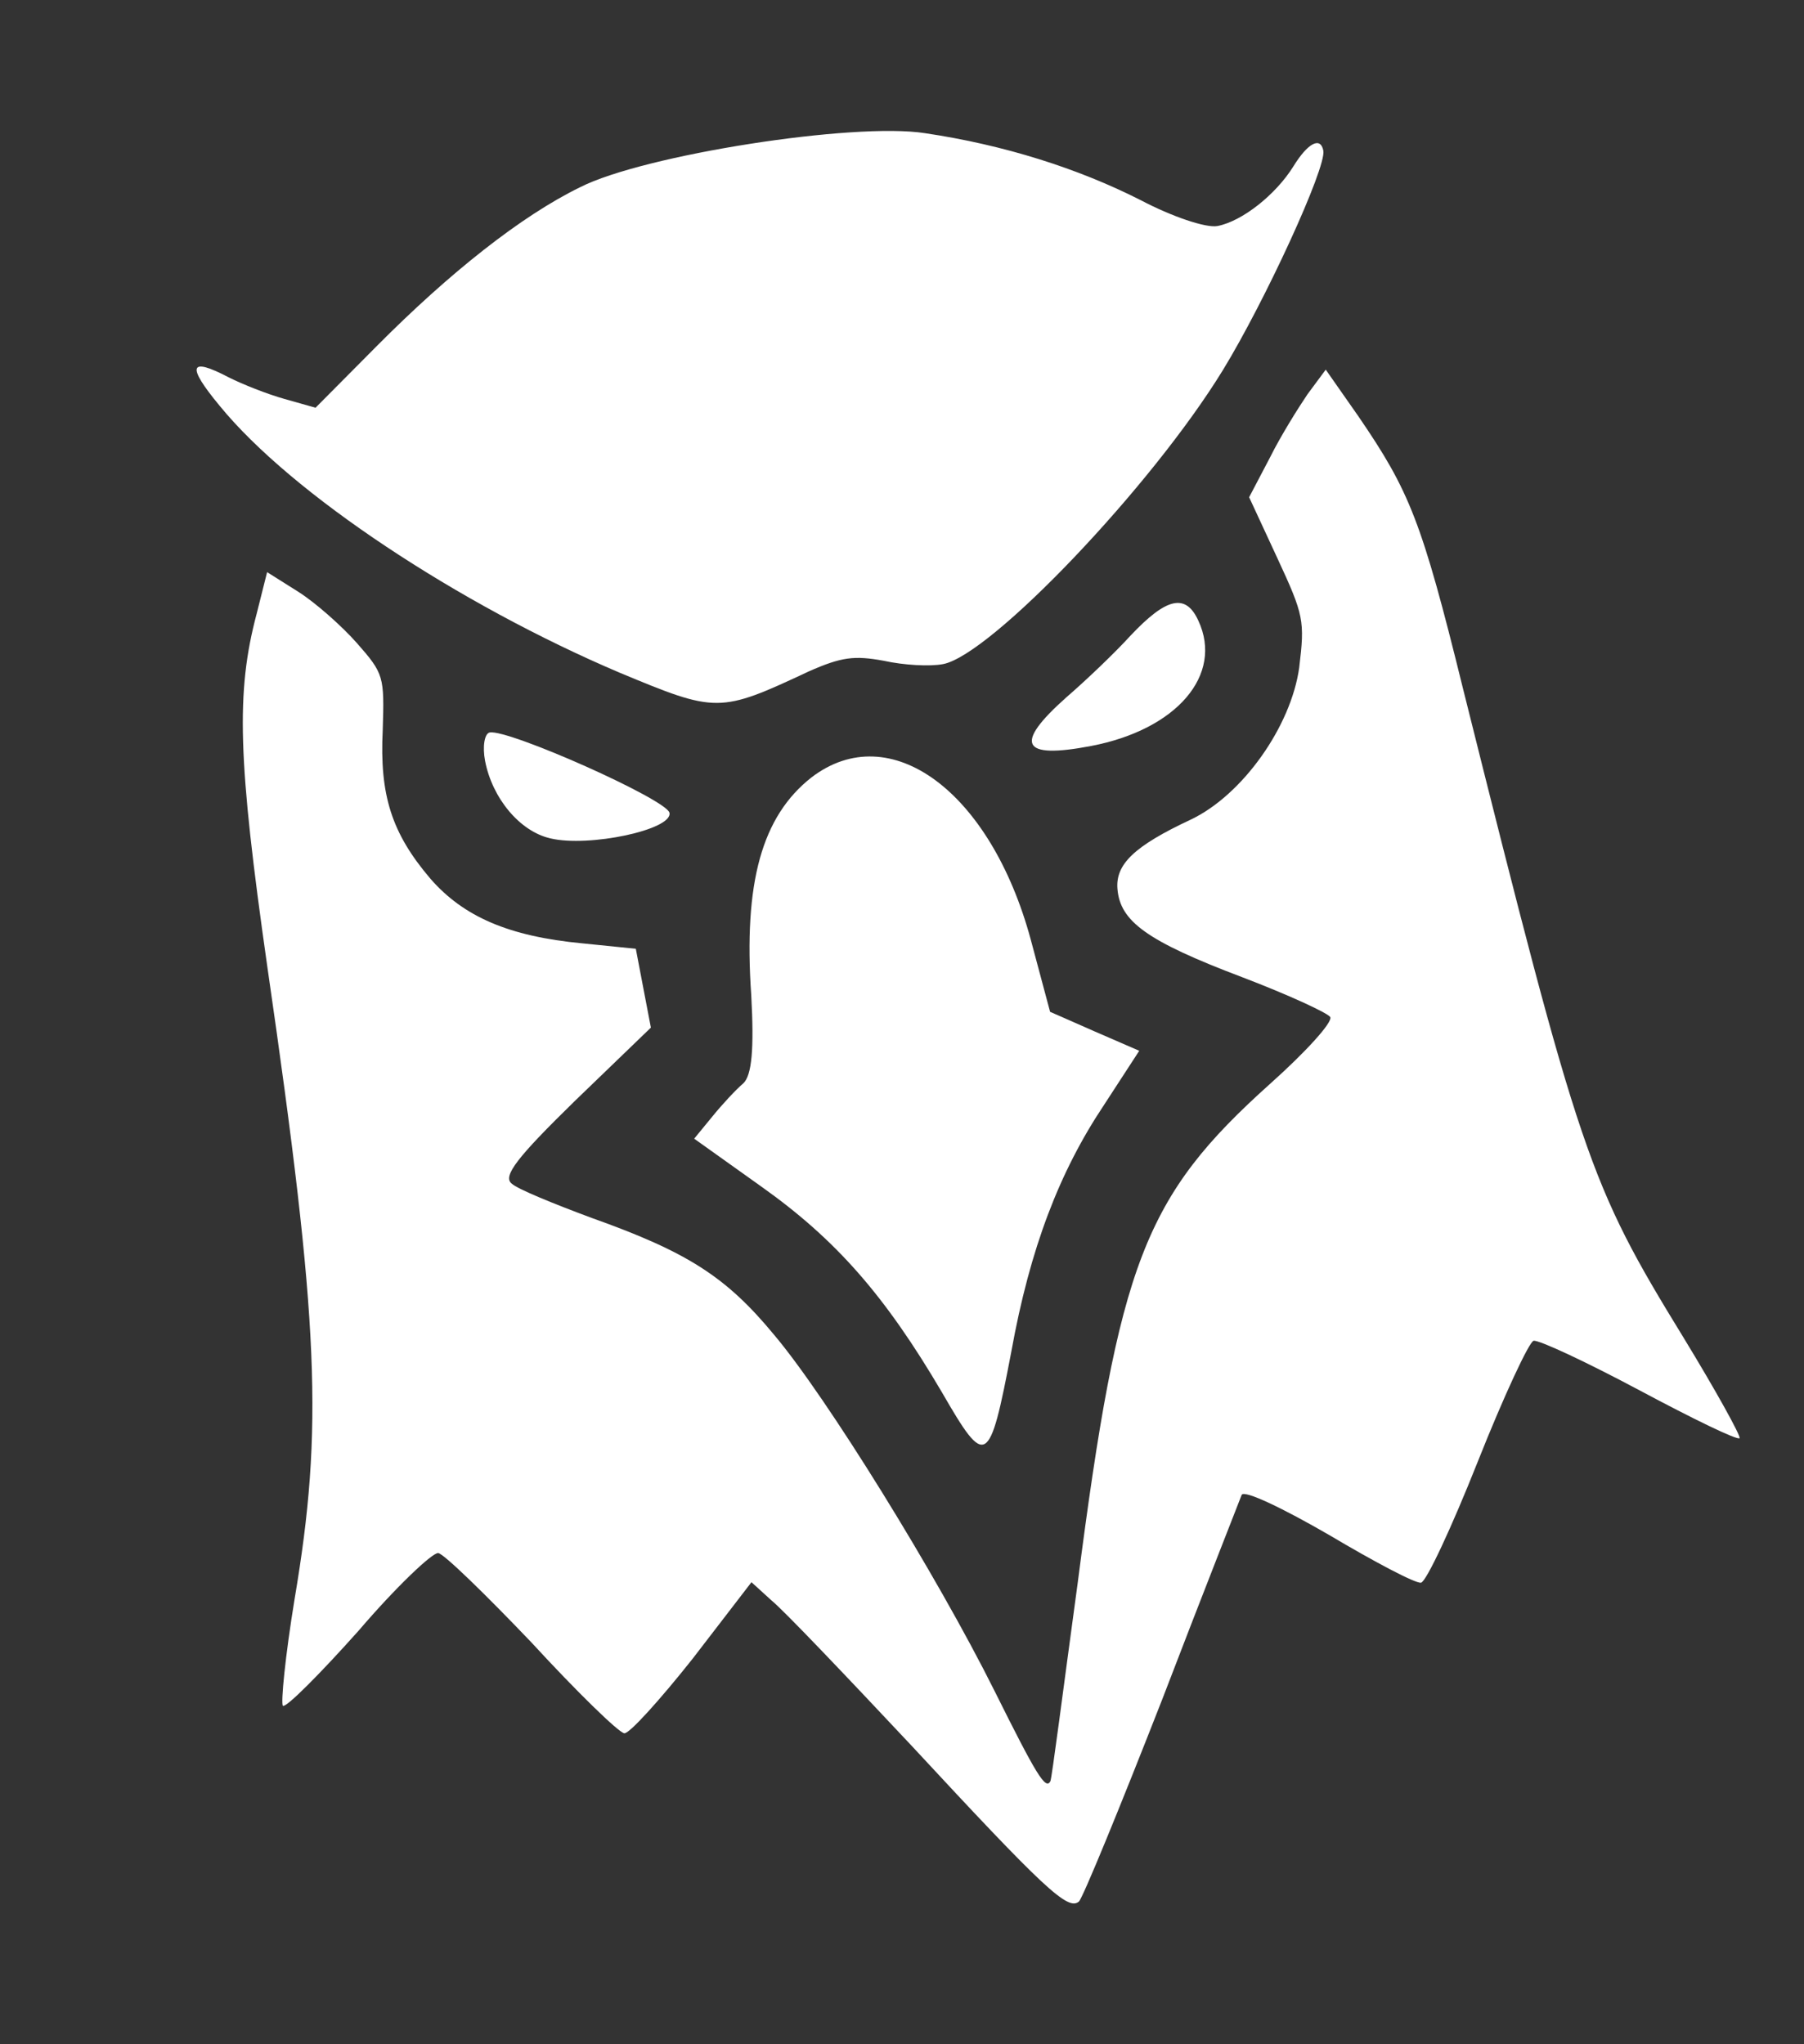
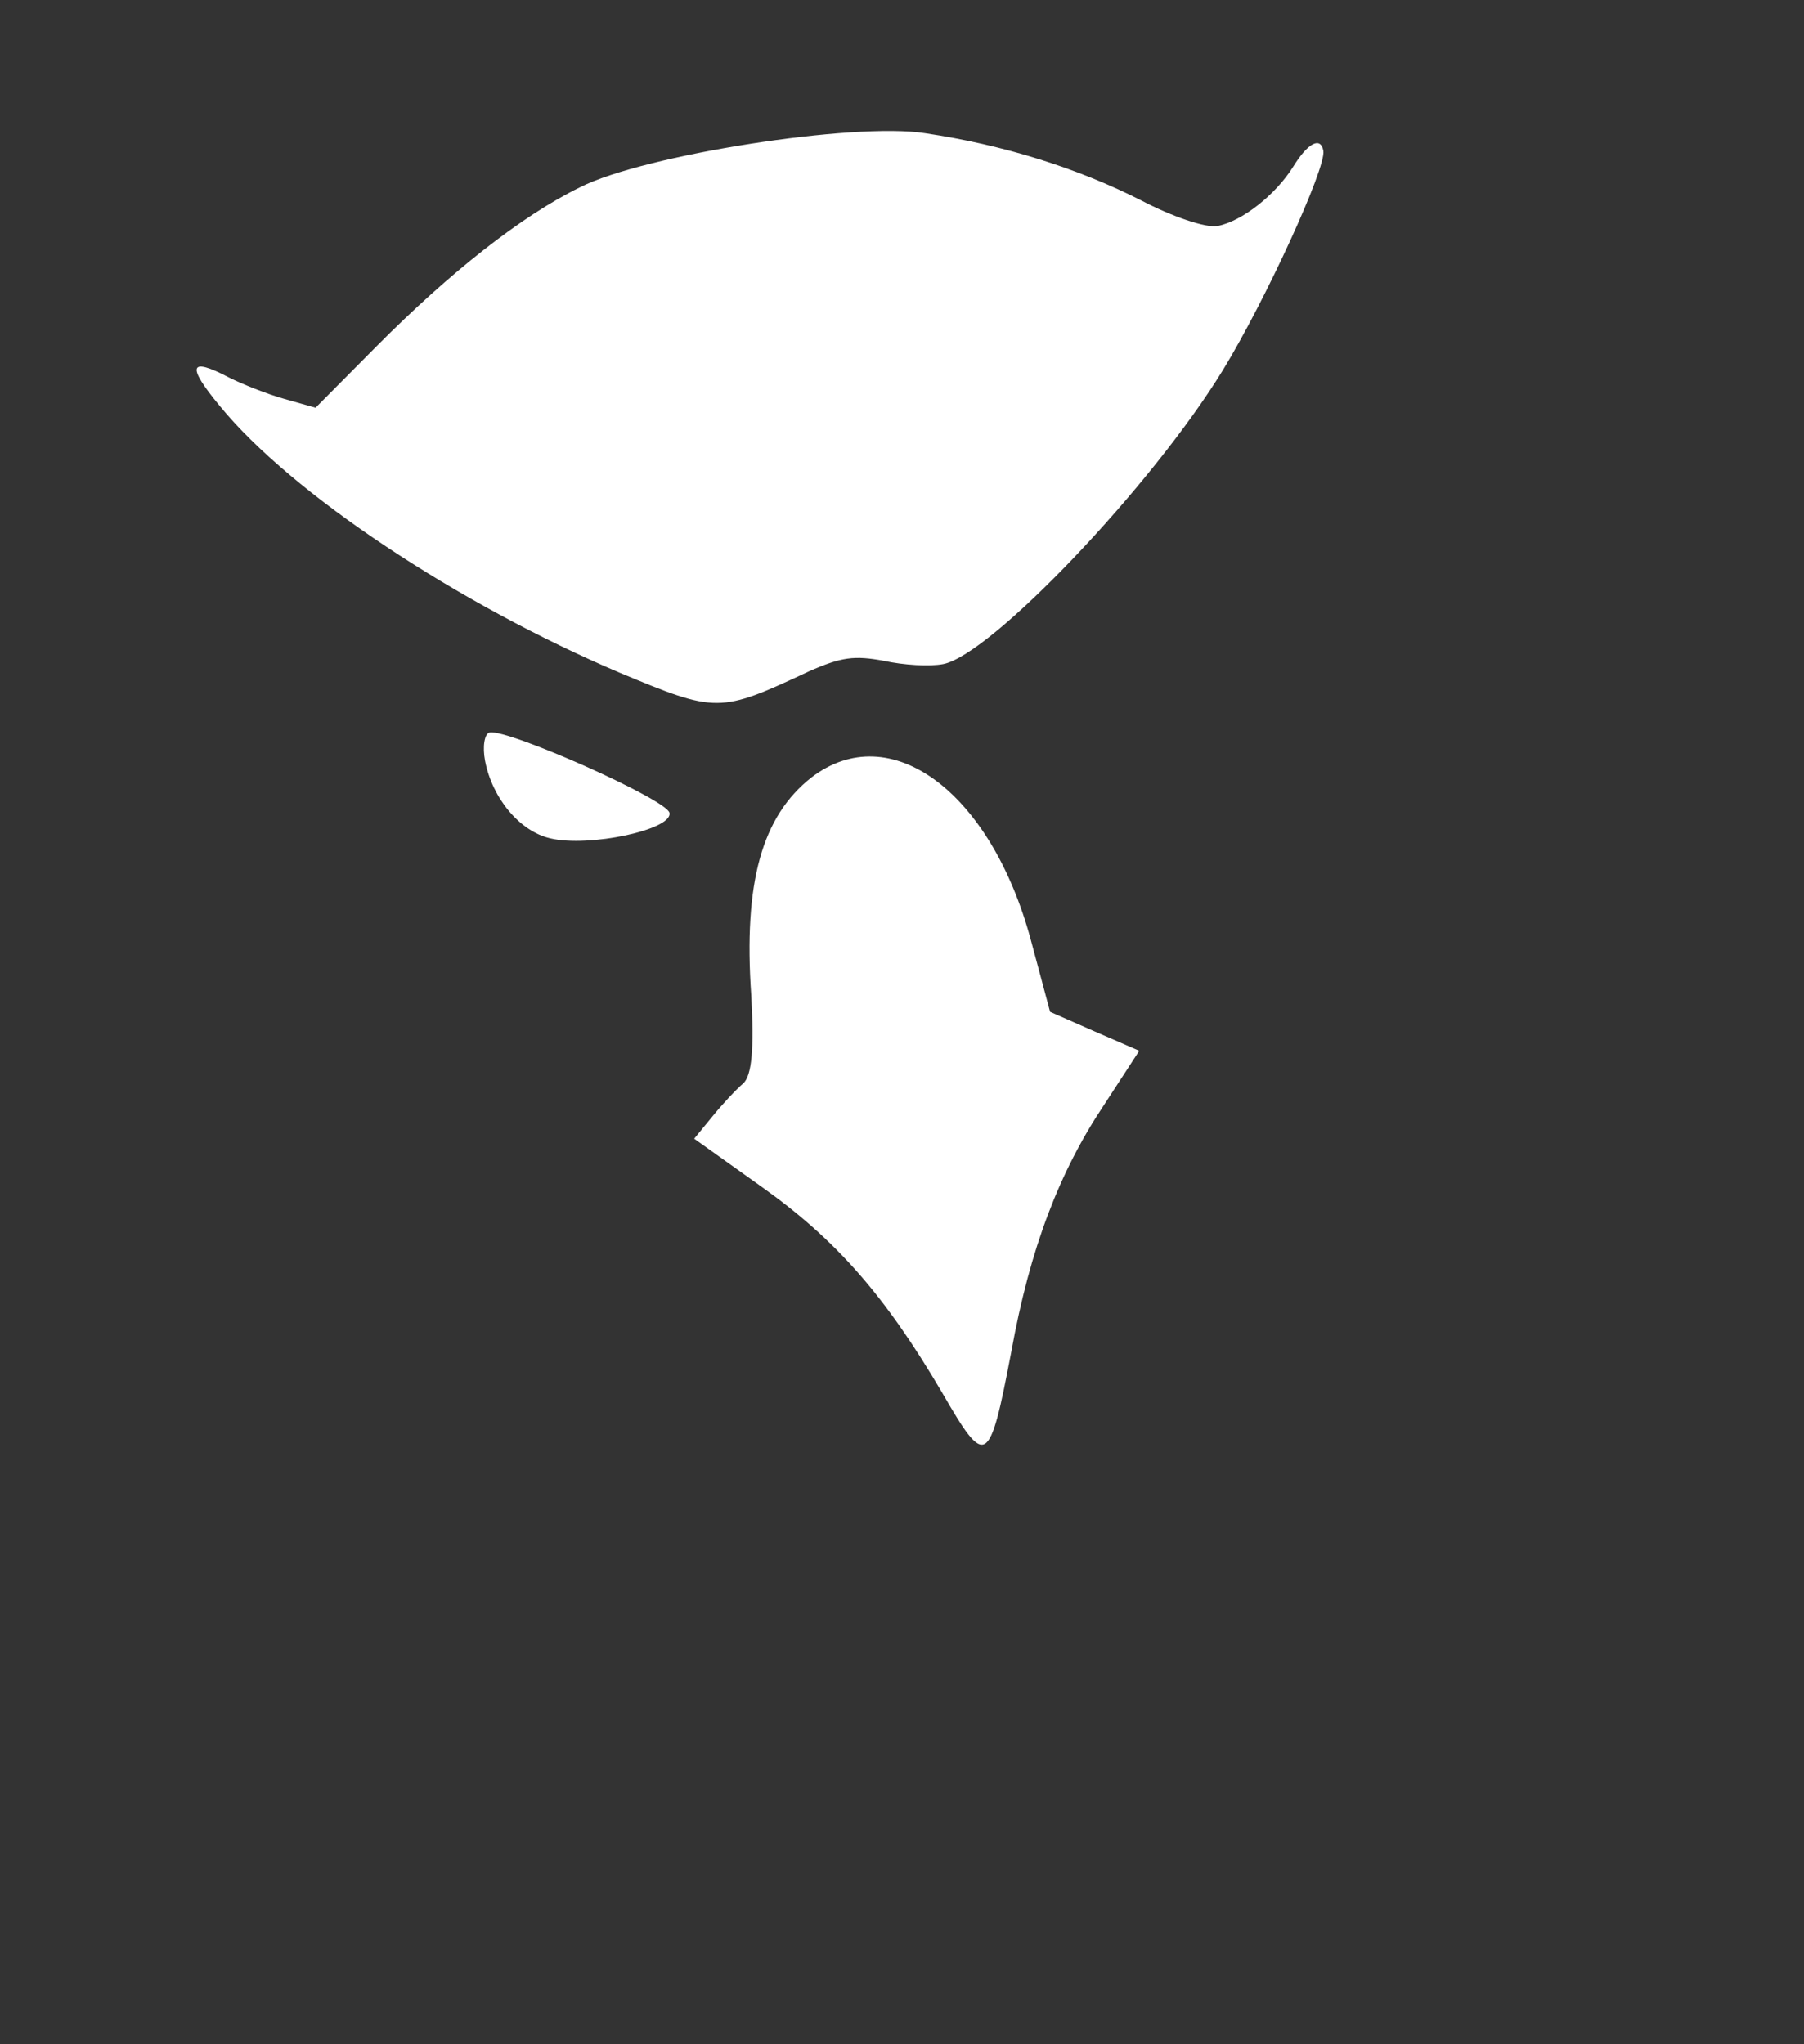
<svg xmlns="http://www.w3.org/2000/svg" width="45" height="51" viewBox="0 0 45 51" fill="none">
  <rect x="0" y="0" width="45" height="51" fill="#333333" stroke="none" />
  <path d="M14.47 4.671C13.003 5.387 11.213 6.806 9.388 8.644L7.871 10.172L7.096 9.953C6.66 9.831 6.04 9.583 5.711 9.417C4.718 8.897 4.645 9.117 5.48 10.125C7.275 12.324 11.444 15.077 15.458 16.783C17.872 17.788 17.943 17.797 20.171 16.752C20.995 16.388 21.308 16.351 22.044 16.485C22.546 16.596 23.195 16.632 23.526 16.568C24.719 16.34 28.726 12.138 30.506 9.231C31.553 7.519 33.09 4.179 33.01 3.759C32.942 3.405 32.628 3.557 32.261 4.154C31.823 4.856 30.987 5.52 30.369 5.639C30.081 5.693 29.223 5.399 28.459 4.996C26.886 4.197 25.033 3.613 23.076 3.323C21.305 3.043 16.056 3.864 14.47 4.671Z" fill="white" />
-   <path d="M6.403 15.309C5.883 17.264 5.931 18.95 6.669 24.123C7.962 33.038 8.068 35.629 7.349 39.89C7.116 41.309 7 42.499 7.057 42.557C7.136 42.611 7.982 41.762 8.944 40.684C9.88 39.589 10.791 38.727 10.932 38.746C11.074 38.765 12.115 39.78 13.261 40.981C14.389 42.208 15.431 43.223 15.572 43.242C15.691 43.265 16.466 42.406 17.278 41.381L18.745 39.473L19.245 39.928C19.543 40.168 21.091 41.796 22.731 43.544C26.05 47.124 26.637 47.676 26.913 47.44C27.01 47.353 27.947 45.066 28.993 42.392C30.017 39.722 30.928 37.418 30.973 37.294C31.04 37.167 31.998 37.625 33.158 38.297C34.295 38.972 35.314 39.511 35.447 39.485C35.579 39.46 36.213 38.102 36.862 36.466C37.511 34.83 38.145 33.471 38.255 33.45C38.388 33.425 39.57 33.978 40.897 34.686C42.223 35.394 43.335 35.937 43.393 35.88C43.429 35.828 42.798 34.688 41.998 33.376C39.634 29.521 39.423 28.898 36.494 17.18C35.465 13.001 35.163 12.258 33.89 10.394L33.07 9.222L32.615 9.836C32.383 10.178 31.944 10.88 31.68 11.412L31.159 12.405L31.861 13.92C32.525 15.351 32.55 15.483 32.408 16.656C32.206 18.115 31 19.834 29.698 20.45C28.289 21.109 27.826 21.564 27.874 22.173C27.938 22.986 28.605 23.477 30.975 24.375C32.136 24.817 33.117 25.271 33.182 25.373C33.252 25.497 32.57 26.246 31.69 27.032C28.542 29.857 27.915 31.488 26.882 39.497C26.52 42.155 26.236 44.385 26.201 44.438C26.084 44.667 25.849 44.276 24.808 42.185C23.358 39.278 20.607 34.834 19.305 33.296C18.112 31.852 17.146 31.235 14.762 30.386C13.825 30.038 12.906 29.664 12.766 29.53C12.525 29.348 12.913 28.861 14.341 27.465L16.236 25.637L16.05 24.665L15.86 23.67L14.528 23.535C12.685 23.361 11.56 22.866 10.738 21.924C9.764 20.782 9.467 19.831 9.547 18.212C9.589 16.875 9.576 16.809 8.903 16.044C8.523 15.613 7.861 15.03 7.444 14.766L6.663 14.274L6.403 15.309Z" fill="white" />
  <path d="M12.1 18.983C12.278 19.911 12.963 20.742 13.73 20.916C14.69 21.145 16.781 20.699 16.7 20.279C16.637 19.948 12.68 18.185 12.216 18.274C12.084 18.299 12.032 18.63 12.1 18.983Z" fill="white" />
-   <path d="M28.201 15.857C27.823 16.273 27.106 16.96 26.595 17.401C25.284 18.569 25.47 18.945 27.216 18.611C29.36 18.201 30.518 16.834 29.894 15.488C29.578 14.792 29.096 14.907 28.201 15.857Z" fill="white" />
  <path d="M20.242 19.395C19.007 20.365 18.543 22.011 18.74 24.837C18.813 26.174 18.754 26.827 18.541 27.028C18.363 27.177 18.002 27.566 17.762 27.864L17.316 28.408L18.987 29.6C20.843 30.917 22.071 32.309 23.498 34.739C24.594 36.636 24.678 36.597 25.227 33.721C25.694 31.134 26.43 29.23 27.533 27.576L28.418 26.215L27.319 25.738L26.194 25.243L25.71 23.435C24.704 19.733 22.2 17.898 20.242 19.395Z" fill="white" />
</svg>